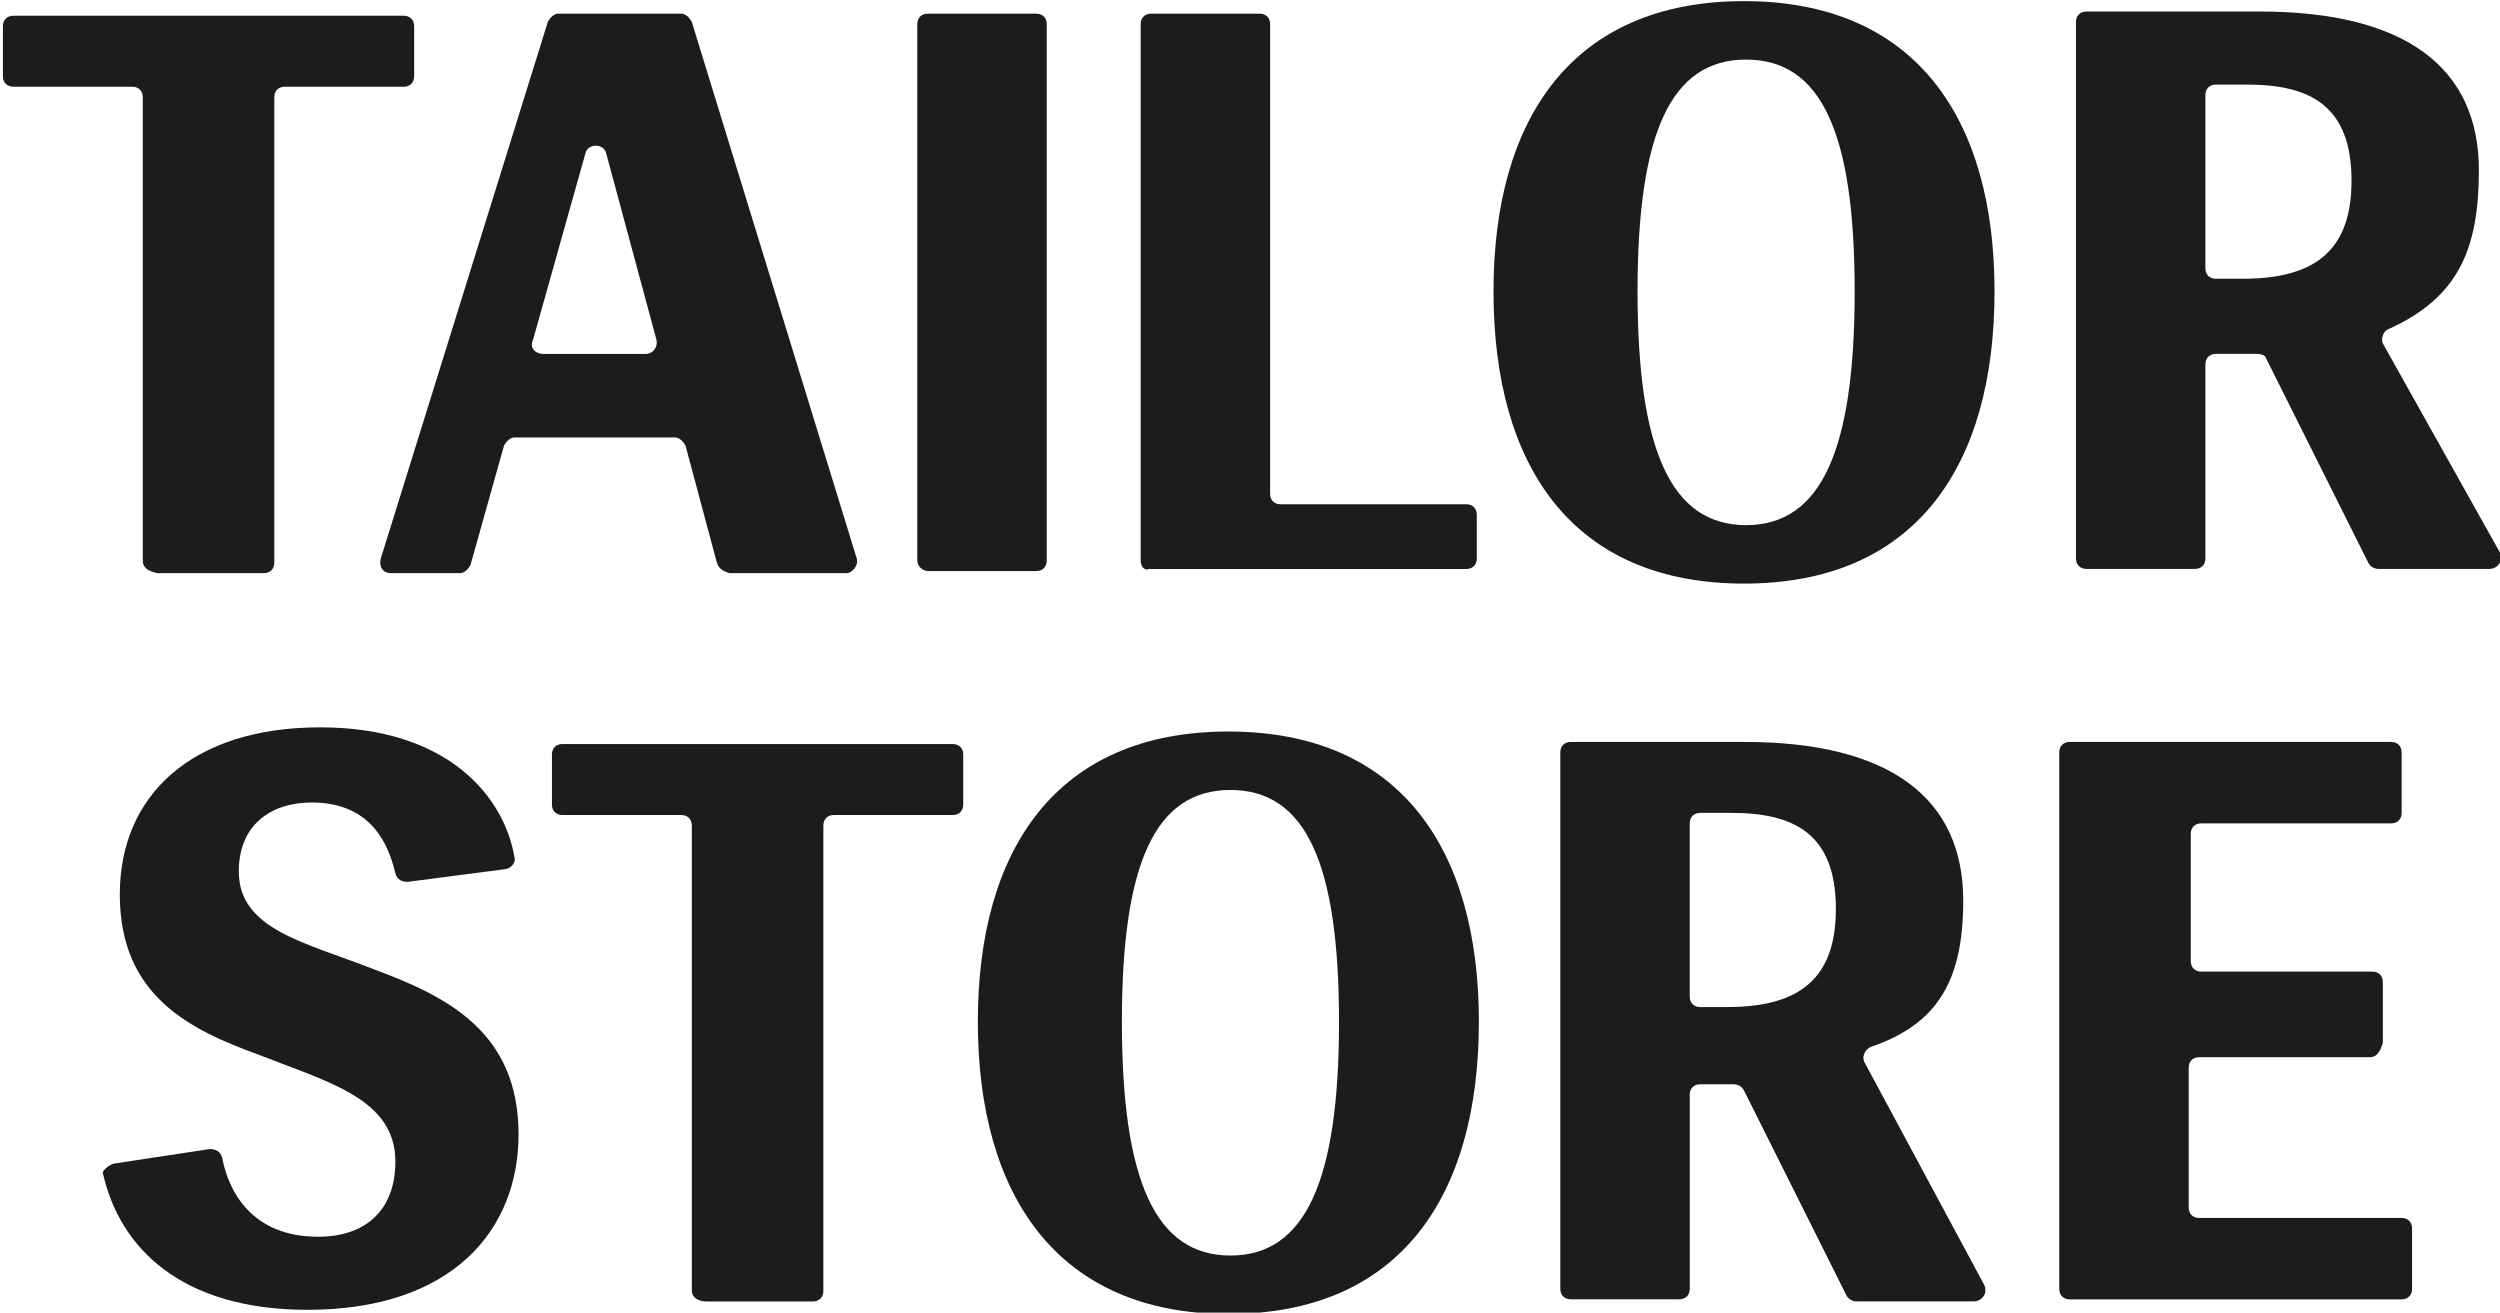
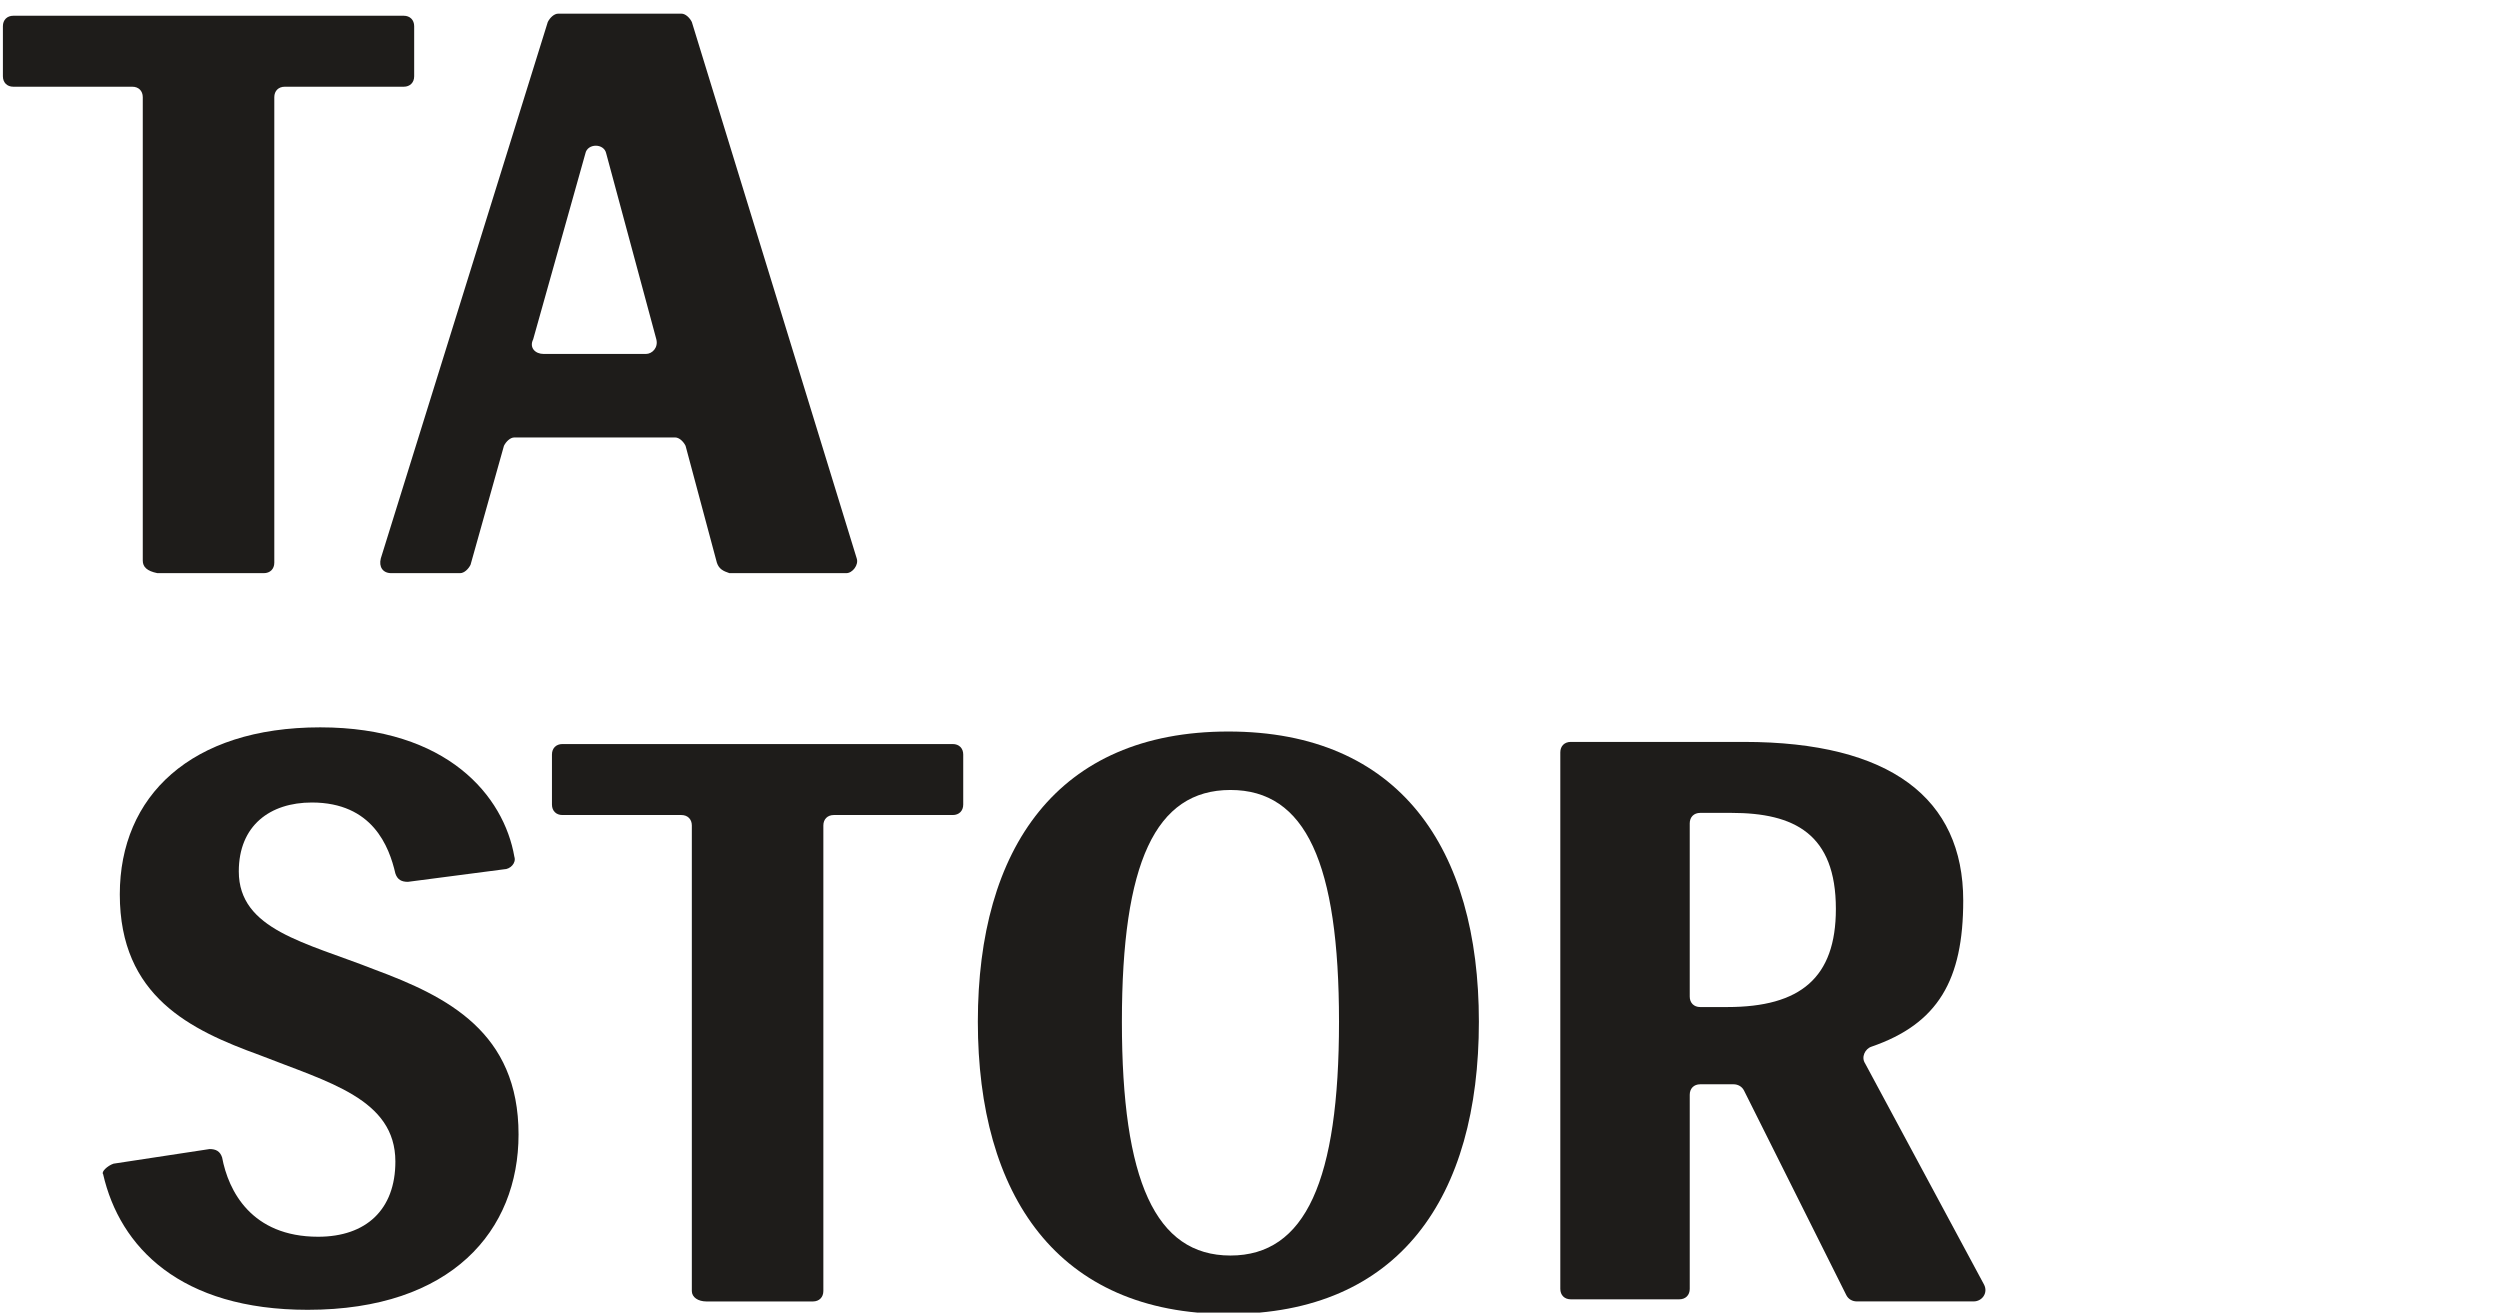
<svg xmlns="http://www.w3.org/2000/svg" version="1.1" id="Layer_1" x="0px" y="0px" viewBox="0 0 499 262" style="enable-background:new 0 0 499 262;" xml:space="preserve">
  <style type="text/css">
	.st0{fill:#1E1C1A;}
</style>
  <g>
    <g transform="matrix(4.167,0,0,4.167,-3438.03,-1583.71)">
-       <path class="st0" d="M938.6,430.7h-8.2c-0.3,0-0.5,0.2-0.5,0.5v6.7c0,0.3,0.2,0.5,0.5,0.5h9.7c0.3,0,0.5,0.2,0.5,0.5v2.9    c0,0.3-0.2,0.5-0.5,0.5h-15.9c-0.3,0-0.5-0.2-0.5-0.5v-25.7c0-0.3,0.2-0.5,0.5-0.5h15.4c0.3,0,0.5,0.2,0.5,0.5v2.9    c0,0.3-0.2,0.5-0.5,0.5h-9.1c-0.3,0-0.5,0.2-0.5,0.5v6.1c0,0.3,0.2,0.5,0.5,0.5h8.2c0.3,0,0.5,0.2,0.5,0.5v2.9    C939.1,430.4,938.9,430.7,938.6,430.7" />
-     </g>
+       </g>
    <g transform="matrix(4.167,0,0,4.167,-3438.03,-2239.12)">
      <path class="st0" d="M831.9,564.2V542c0-0.3-0.2-0.5-0.5-0.5h-5.7c-0.3,0-0.5-0.2-0.5-0.5v-2.4c0-0.3,0.2-0.5,0.5-0.5h18.7    c0.3,0,0.5,0.2,0.5,0.5v2.4c0,0.3-0.2,0.5-0.5,0.5h-5.7c-0.3,0-0.5,0.2-0.5,0.5v22.3c0,0.3-0.2,0.5-0.5,0.5h-5.1    C832.1,564.7,831.9,564.5,831.9,564.2" />
    </g>
    <g transform="matrix(4.167,0,0,4.167,-3438.03,-1583.71)">
      <path class="st0" d="M858.2,441.9v-22.3c0-0.3-0.2-0.5-0.5-0.5H852c-0.3,0-0.5-0.2-0.5-0.5v-2.4c0-0.3,0.2-0.5,0.5-0.5h18.7    c0.3,0,0.5,0.2,0.5,0.5v2.4c0,0.3-0.2,0.5-0.5,0.5H865c-0.3,0-0.5,0.2-0.5,0.5v22.3c0,0.3-0.2,0.5-0.5,0.5h-5.1    C858.5,442.4,858.2,442.2,858.2,441.9" />
    </g>
    <g transform="matrix(4.167,0,0,4.167,-3438.03,-2239.12)">
      <path class="st0" d="M851.1,554.3h4.9c0.3,0,0.6-0.3,0.5-0.7l-2.4-8.9c-0.1-0.5-0.9-0.5-1,0l-2.5,8.9    C850.4,554,850.7,554.3,851.1,554.3 M859.4,564.3l-1.5-5.6c-0.1-0.2-0.3-0.4-0.5-0.4h-7.7c-0.2,0-0.4,0.2-0.5,0.4l-1.6,5.7    c-0.1,0.2-0.3,0.4-0.5,0.4h-3.3c-0.4,0-0.6-0.3-0.5-0.7l8-25.7c0.1-0.2,0.3-0.4,0.5-0.4h5.9c0.2,0,0.4,0.2,0.5,0.4l7.9,25.7    c0.1,0.3-0.2,0.7-0.5,0.7h-5.6C859.7,564.7,859.5,564.6,859.4,564.3" />
    </g>
    <g transform="matrix(4.167,0,0,4.167,-3438.03,-2239.12)">
-       <path class="st0" d="M869,564.2v-25.7c0-0.3,0.2-0.5,0.5-0.5h5.2c0.3,0,0.5,0.2,0.5,0.5v25.7c0,0.3-0.2,0.5-0.5,0.5h-5.2    C869.3,564.7,869,564.5,869,564.2" />
-     </g>
+       </g>
    <g transform="matrix(4.167,0,0,4.167,-3438.03,-2239.12)">
-       <path class="st0" d="M879.7,564.2v-25.7c0-0.3,0.2-0.5,0.5-0.5h5.2c0.3,0,0.5,0.2,0.5,0.5V561c0,0.3,0.2,0.5,0.5,0.5h8.9    c0.3,0,0.5,0.2,0.5,0.5v2.1c0,0.3-0.2,0.5-0.5,0.5h-15.2C879.9,564.7,879.7,564.5,879.7,564.2" />
-     </g>
+       </g>
    <g transform="matrix(4.167,0,0,4.167,-3438.03,-2239.12)">
-       <path class="st0" d="M913.9,551.3c0-7.6-1.6-11.1-5.2-11.1c-3.6,0-5.2,3.5-5.2,11.1c0,7.6,1.6,11.2,5.2,11.2    C912.3,562.5,913.9,558.9,913.9,551.3 M896.6,551.3c0-8.3,3.8-13.9,12-13.9c8.2,0,12,5.6,12,13.9c0,8.4-3.8,14-12,14    C900.4,565.3,896.6,559.7,896.6,551.3" />
-     </g>
+       </g>
    <g transform="matrix(4.167,0,0,4.167,-3438.03,-1583.71)">
      <path class="st0" d="M889.2,429c0-7.6-1.6-11.1-5.2-11.1c-3.6,0-5.2,3.5-5.2,11.1c0,7.6,1.6,11.2,5.2,11.2    C887.6,440.2,889.2,436.6,889.2,429 M871.9,429c0-8.3,3.8-13.9,12-13.9c8.2,0,12,5.6,12,13.9c0,8.4-3.8,14-12,14    C875.7,443,871.9,437.3,871.9,429" />
    </g>
    <g transform="matrix(4.167,0,0,4.167,-3438.03,-2239.13)">
-       <path class="st0" d="M930.7,550.2c0,0.3,0.2,0.5,0.5,0.5h1.3c3.5,0,5.2-1.4,5.2-4.7c0-3.6-2-4.6-5-4.6h-1.5    c-0.3,0-0.5,0.2-0.5,0.5V550.2z M933.2,554.3h-2c-0.3,0-0.5,0.2-0.5,0.5v9.3c0,0.3-0.2,0.5-0.5,0.5h-5.2c-0.3,0-0.5-0.2-0.5-0.5    v-25.7c0-0.3,0.2-0.5,0.5-0.5h8.3c7,0,10.5,2.7,10.5,7.6c0,3.8-1,6.1-4.3,7.6c-0.3,0.1-0.4,0.5-0.3,0.7l5.6,10    c0.2,0.4-0.1,0.8-0.5,0.8h-5.3c-0.2,0-0.4-0.1-0.5-0.3l-4.9-9.8C933.6,554.4,933.4,554.3,933.2,554.3" />
-     </g>
+       </g>
    <g transform="matrix(4.167,0,0,4.167,-3438.03,-1583.72)">
      <path class="st0" d="M906,427.8c0,0.3,0.2,0.5,0.5,0.5h1.3c3.5,0,5.2-1.4,5.2-4.7c0-3.6-2-4.6-5-4.6h-1.5c-0.3,0-0.5,0.2-0.5,0.5    V427.8z M908.1,432h-1.6c-0.3,0-0.5,0.2-0.5,0.5v9.3c0,0.3-0.2,0.5-0.5,0.5h-5.2c-0.3,0-0.5-0.2-0.5-0.5v-25.7    c0-0.3,0.2-0.5,0.5-0.5h8.3c7,0,10.5,2.7,10.5,7.6c0,3.8-1.2,5.9-4.4,7c-0.3,0.1-0.5,0.5-0.3,0.8l5.7,10.6    c0.2,0.4-0.1,0.8-0.5,0.8H914c-0.2,0-0.4-0.1-0.5-0.3l-4.9-9.8C908.5,432.1,908.3,432,908.1,432" />
    </g>
    <g transform="matrix(4.167,0,0,4.167,-3438.03,-1583.71)">
      <path class="st0" d="M830.5,435.8l4.6-0.7c0.3,0,0.5,0.1,0.6,0.4c0.3,1.6,1.4,3.8,4.6,3.8c2.3,0,3.7-1.3,3.7-3.6    c0-3-3.2-3.8-6.5-5.1c-3.3-1.2-6.7-2.8-6.7-7.7c0-4.7,3.4-8,9.6-8c6.1,0,8.8,3.3,9.3,6.2c0.1,0.3-0.2,0.6-0.5,0.6l-4.6,0.6    c-0.3,0-0.5-0.1-0.6-0.4c-0.3-1.3-1.1-3.4-4-3.4c-2,0-3.5,1.1-3.5,3.3c0,2.8,3.2,3.4,6.5,4.7c3.5,1.3,6.9,3,6.9,7.9    c0,4.6-3.2,8.4-10.1,8.4c-6.1,0-9-3-9.8-6.5C829.9,436.2,830.2,435.9,830.5,435.8" />
    </g>
  </g>
</svg>